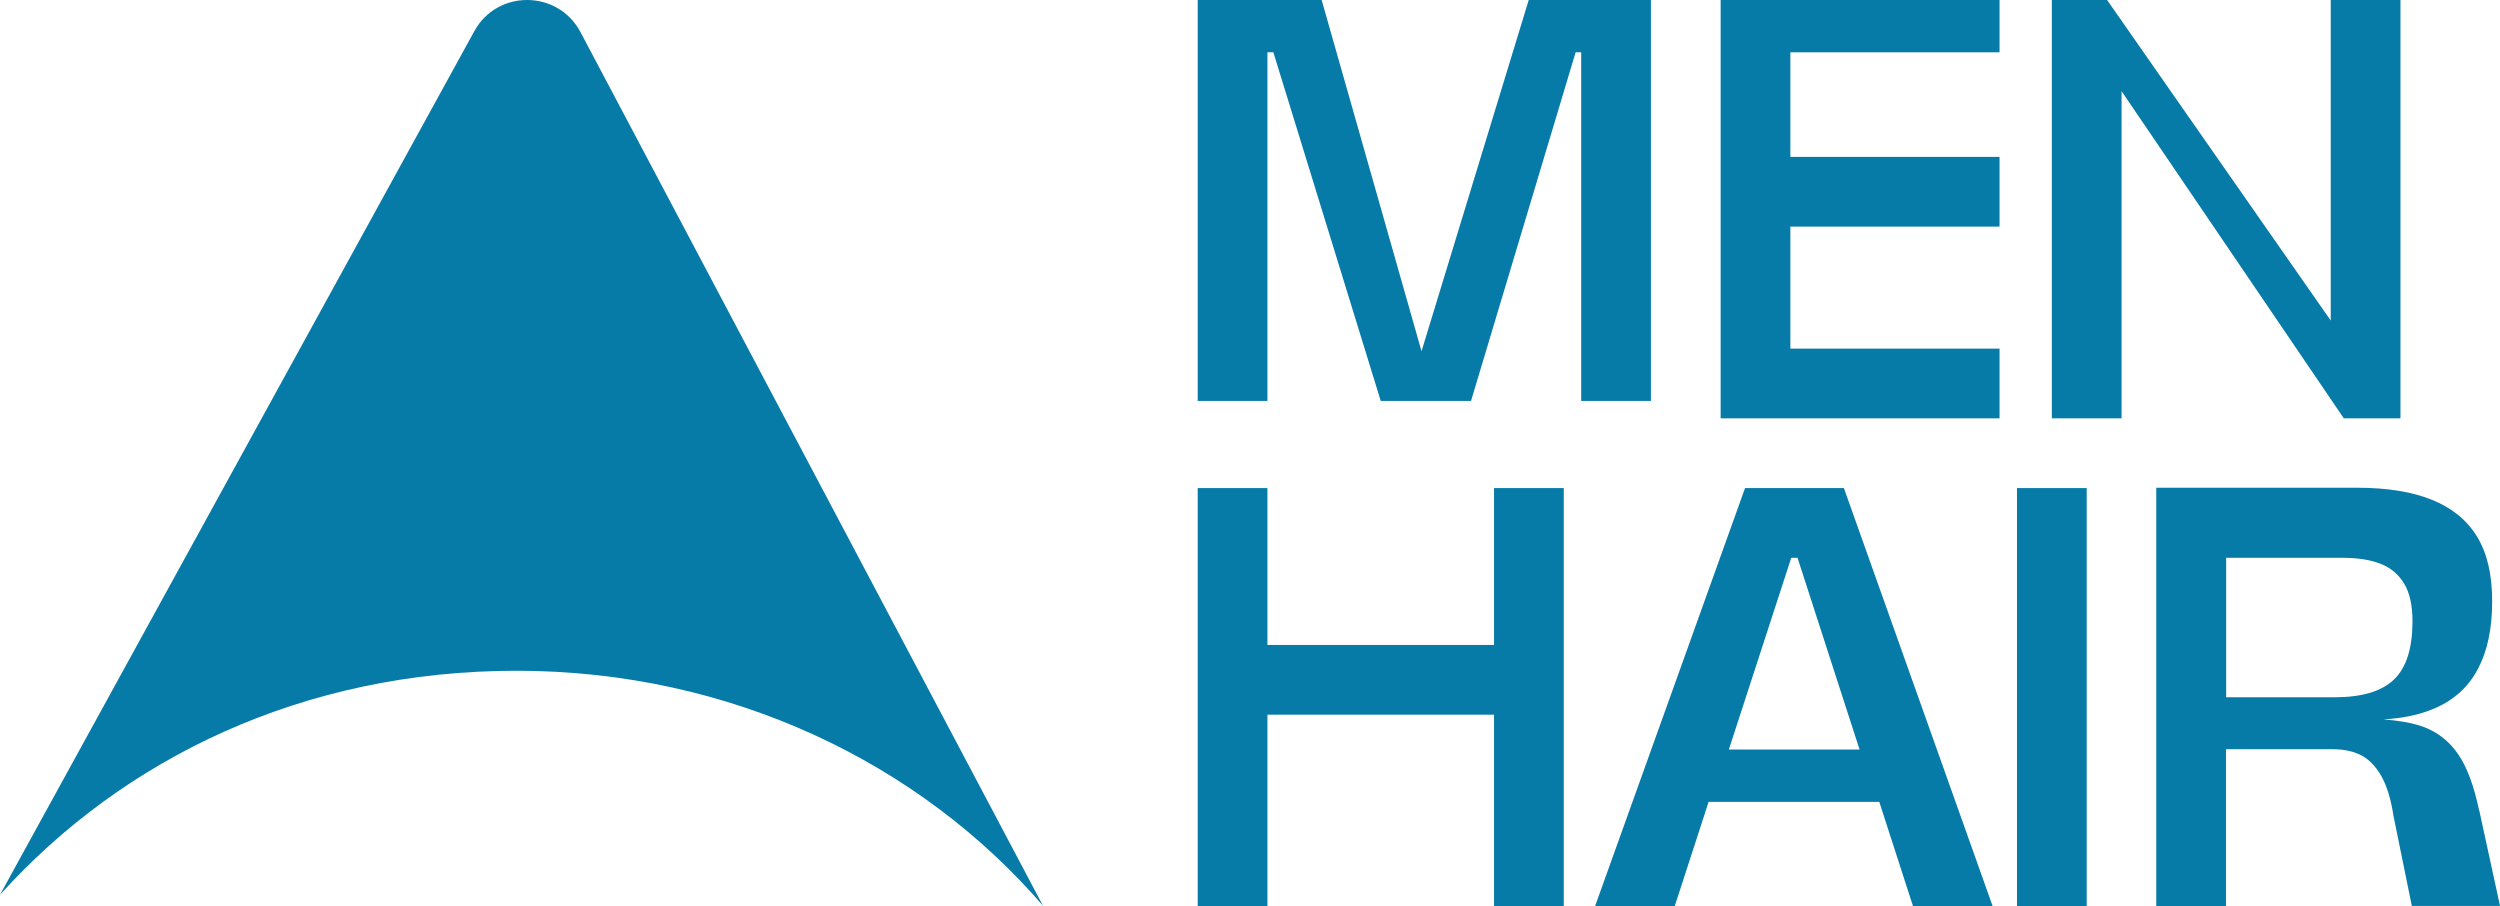
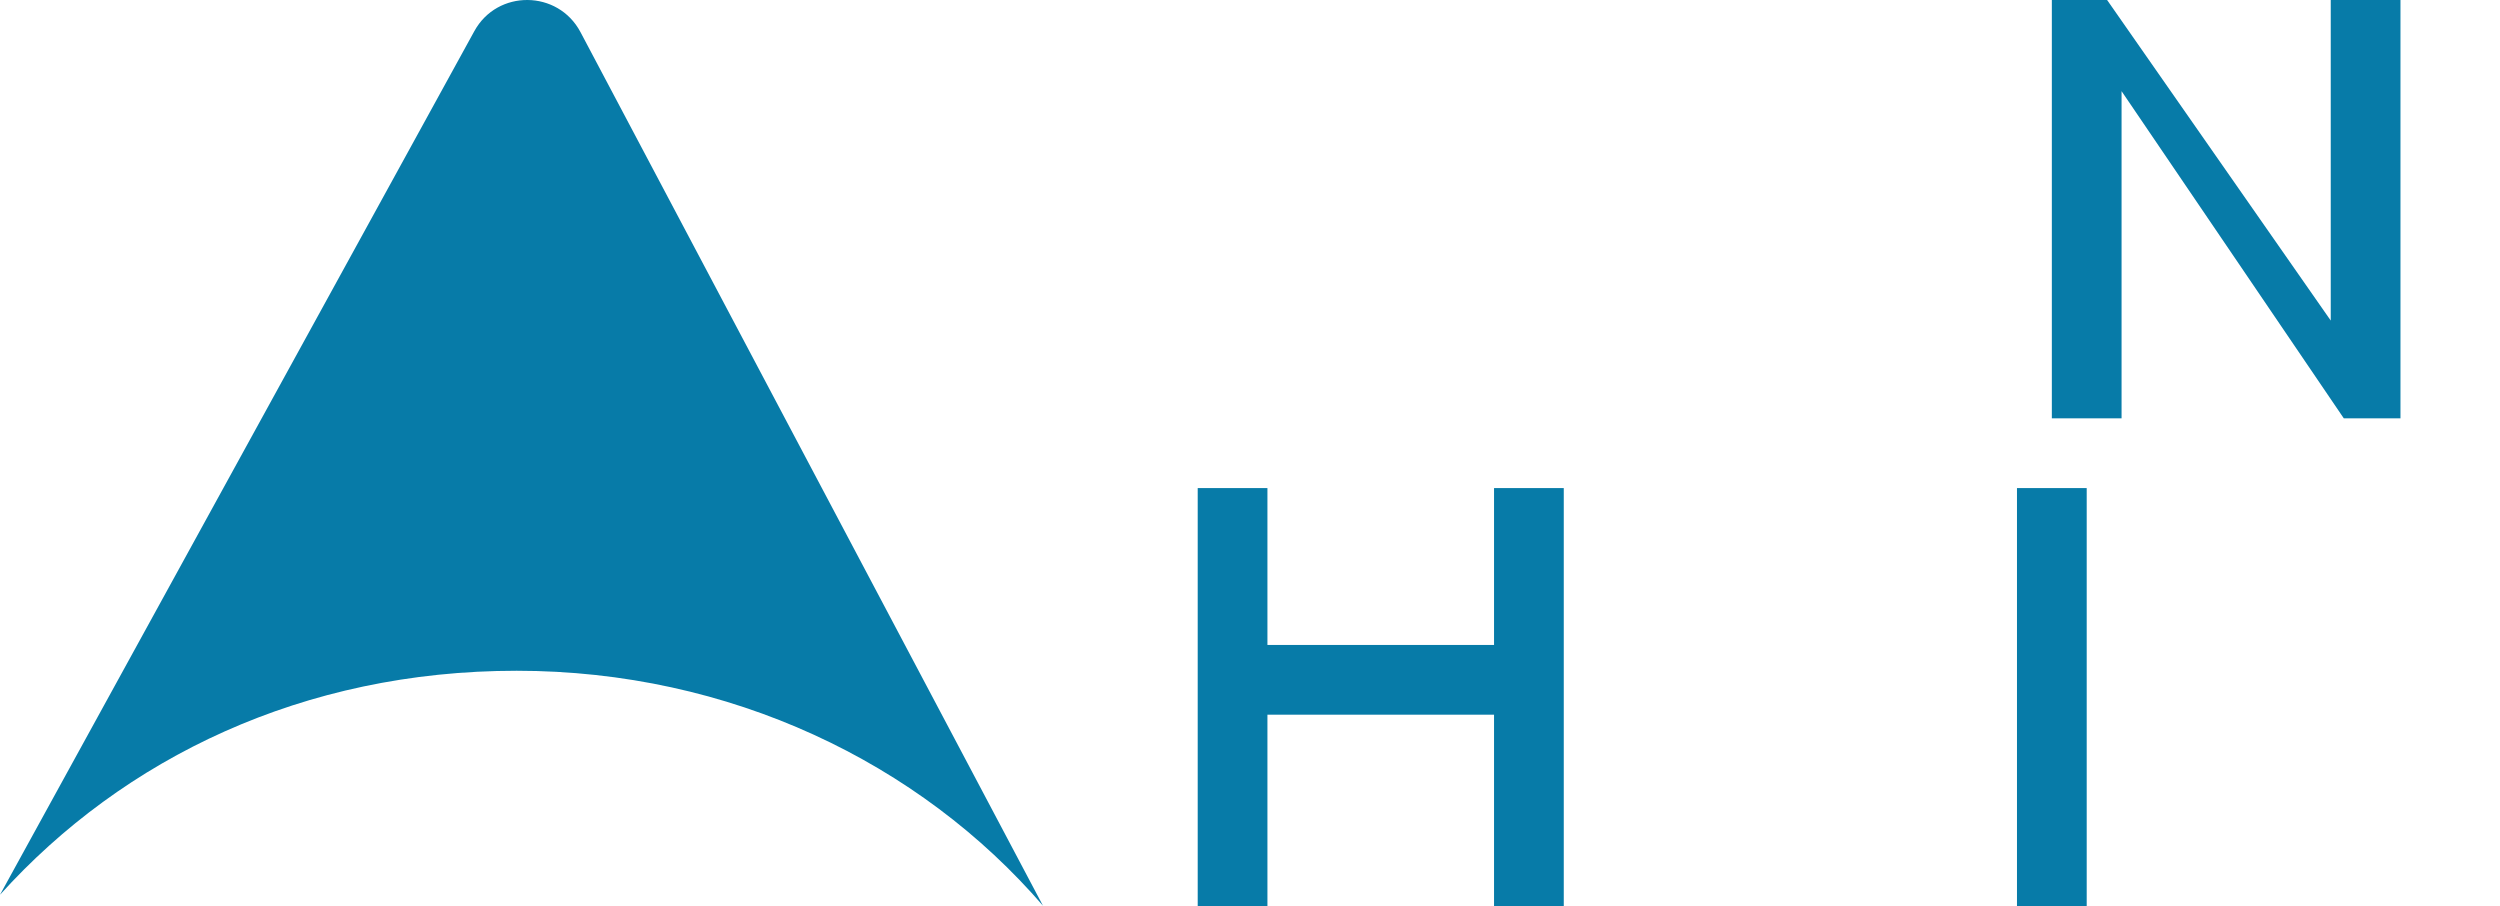
<svg xmlns="http://www.w3.org/2000/svg" id="Layer_2" data-name="Layer 2" viewBox="0 0 143.42 52">
  <defs>
    <style>
      .cls-1 {
        fill: #077ba8;
      }
    </style>
  </defs>
  <g id="Layer_1-2" data-name="Layer 1">
    <g>
      <g>
-         <polygon class="cls-1" points="94.71 23 94.71 0 87.7 0 81.55 20.15 75.82 0 68.71 0 68.71 23 72.71 23 72.71 3 73.05 3 79.21 23 84.39 23 90.39 3 90.71 3 90.71 23 94.71 23" />
-         <polygon class="cls-1" points="98.71 24 114.71 24 114.71 20 102.71 20 102.71 13 114.71 13 114.71 9 102.71 9 102.71 3 114.71 3 114.71 0 98.71 0 98.71 24" />
        <polygon class="cls-1" points="134.46 24 137.71 24 137.71 0 133.71 0 133.71 18.39 120.88 0 117.71 0 117.71 24 121.71 24 121.71 5.23 134.46 24" />
        <polygon class="cls-1" points="85.71 37 72.71 37 72.71 28 68.71 28 68.71 52 72.71 52 72.71 41 85.71 41 85.71 52 89.71 52 89.71 28 85.71 28 85.71 37" />
-         <path class="cls-1" d="M100.11,28l-8.61,24h4.57l1.95-6h9.79l1.94,6h4.57l-8.54-24h-5.69ZM99.18,43l3.58-11h.36l3.56,11h-7.49Z" />
        <rect class="cls-1" x="115.71" y="28" width="4" height="24" />
-         <path class="cls-1" d="M142.22,46.48c-.3-1.42-.7-2.5-1.22-3.24-.51-.74-1.19-1.26-2.02-1.56-.6-.21-1.35-.34-2.24-.41,1.17-.07,2.16-.29,2.99-.66,1.09-.48,1.9-1.23,2.43-2.25.54-1.02.81-2.3.81-3.86s-.29-2.77-.87-3.72c-.58-.95-1.45-1.65-2.59-2.11-1.14-.46-2.57-.69-4.29-.69h-11.52v24h4v-9h6.1c.66,0,1.21.12,1.66.35.45.24.83.63,1.15,1.19.32.56.55,1.32.7,2.29l1.05,5.16h5.06l-1.2-5.52ZM133.94,40h-6.23v-8h6.67c.86,0,1.59.11,2.18.34.59.23,1.04.61,1.36,1.14.32.53.48,1.25.48,2.16,0,1.54-.35,2.66-1.06,3.34-.7.68-1.84,1.02-3.4,1.02Z" />
      </g>
      <path class="cls-1" d="M59.86,51.99c-7.09-8.24-17.99-13.51-30.22-13.51S7.1,43.47,0,51.33L27.21,1.79c1.32-2.41,4.8-2.38,6.09.05l26.55,50.15Z" />
    </g>
  </g>
</svg>